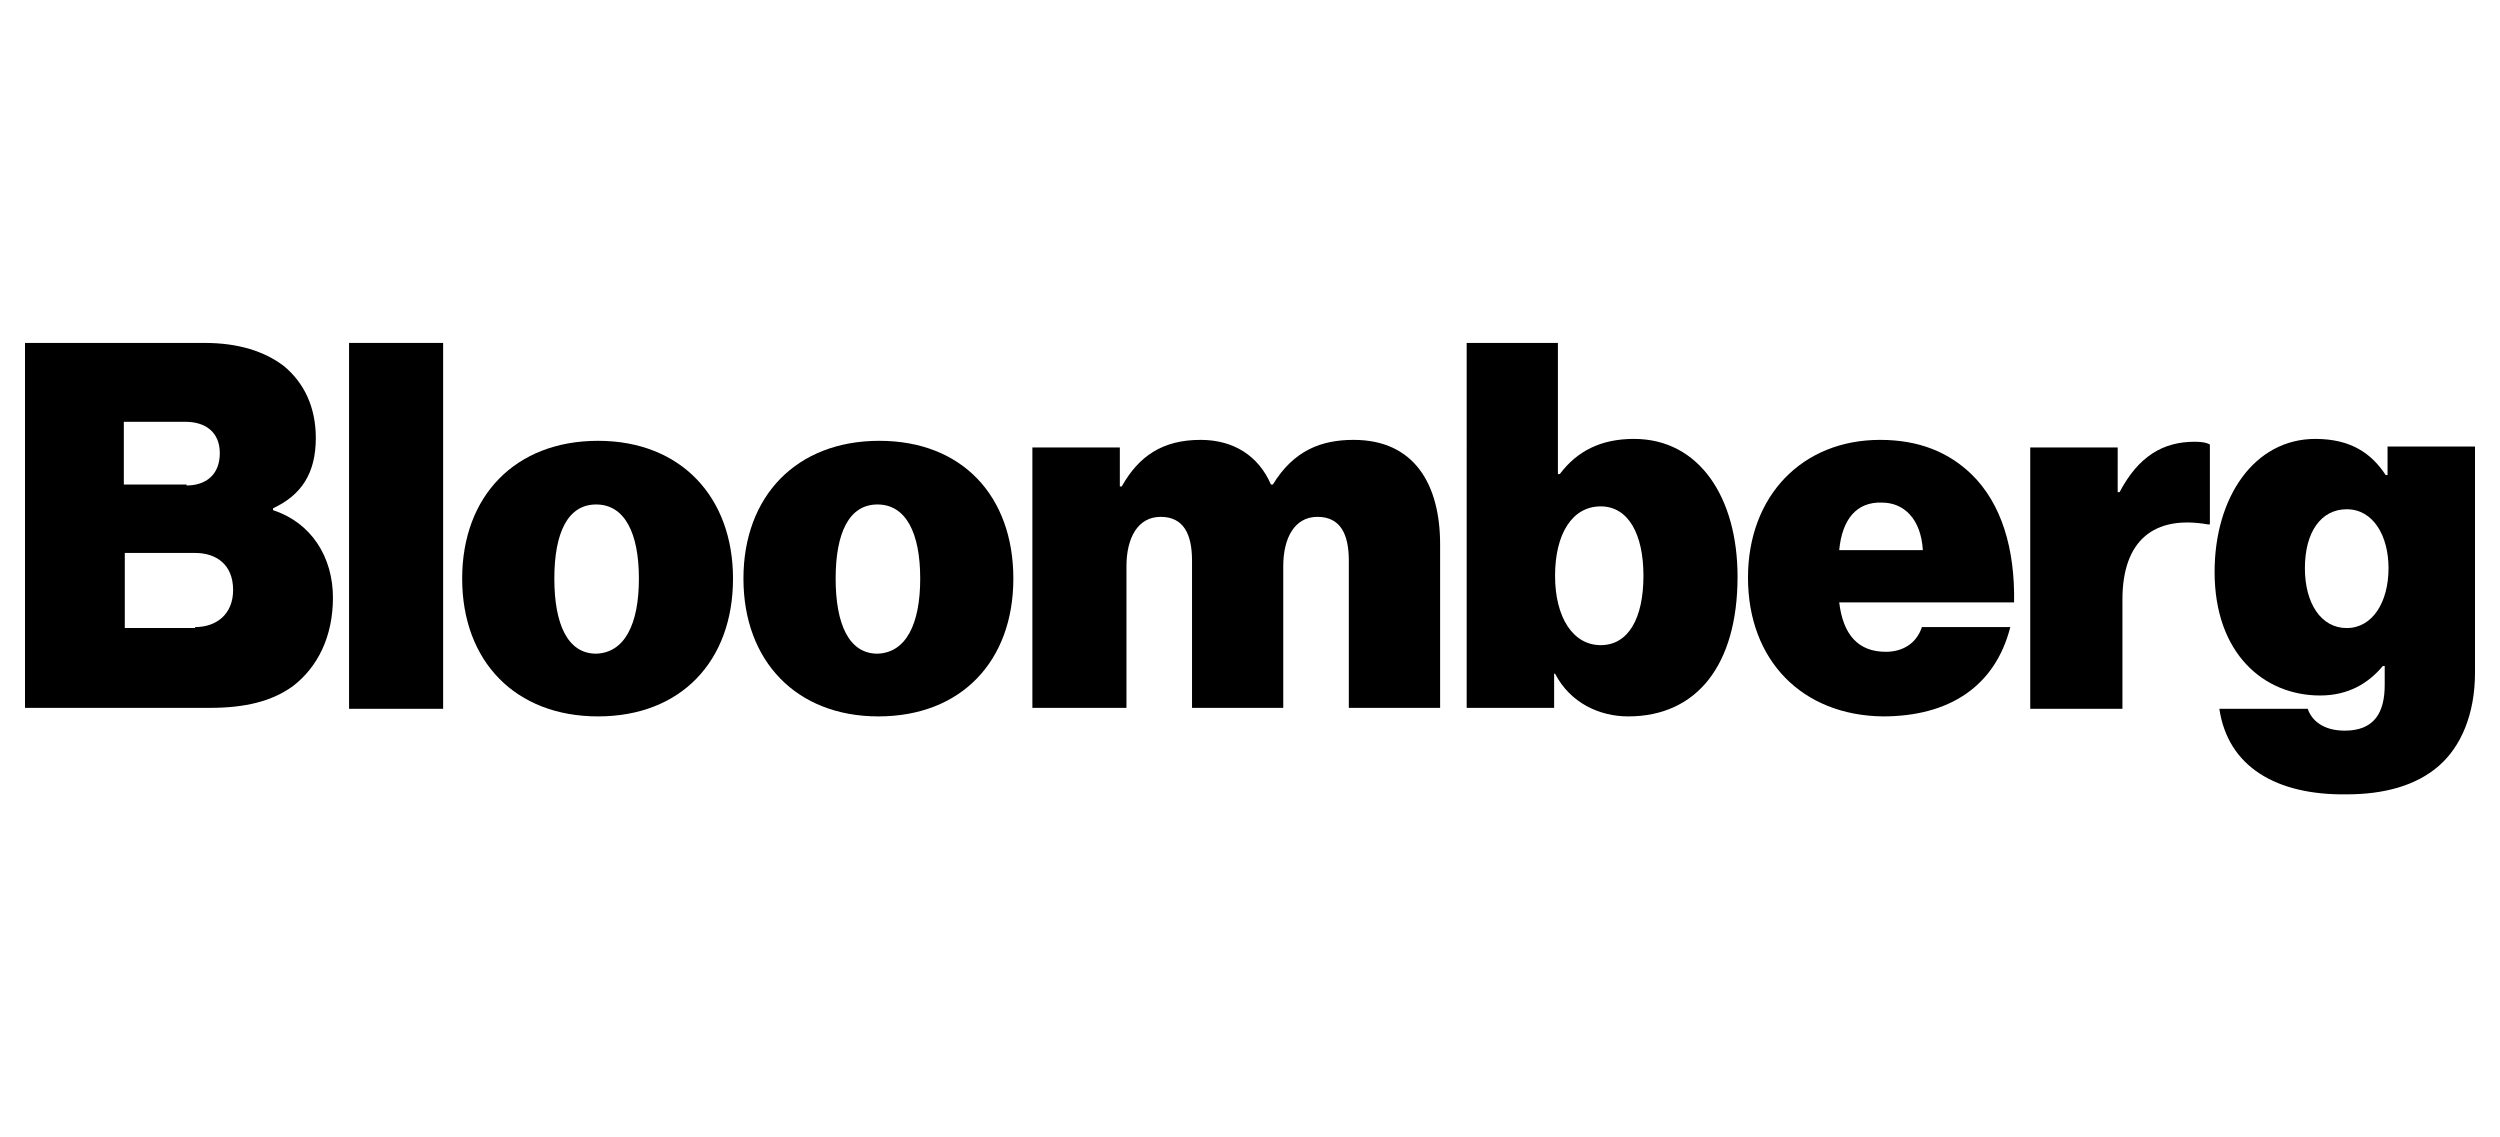
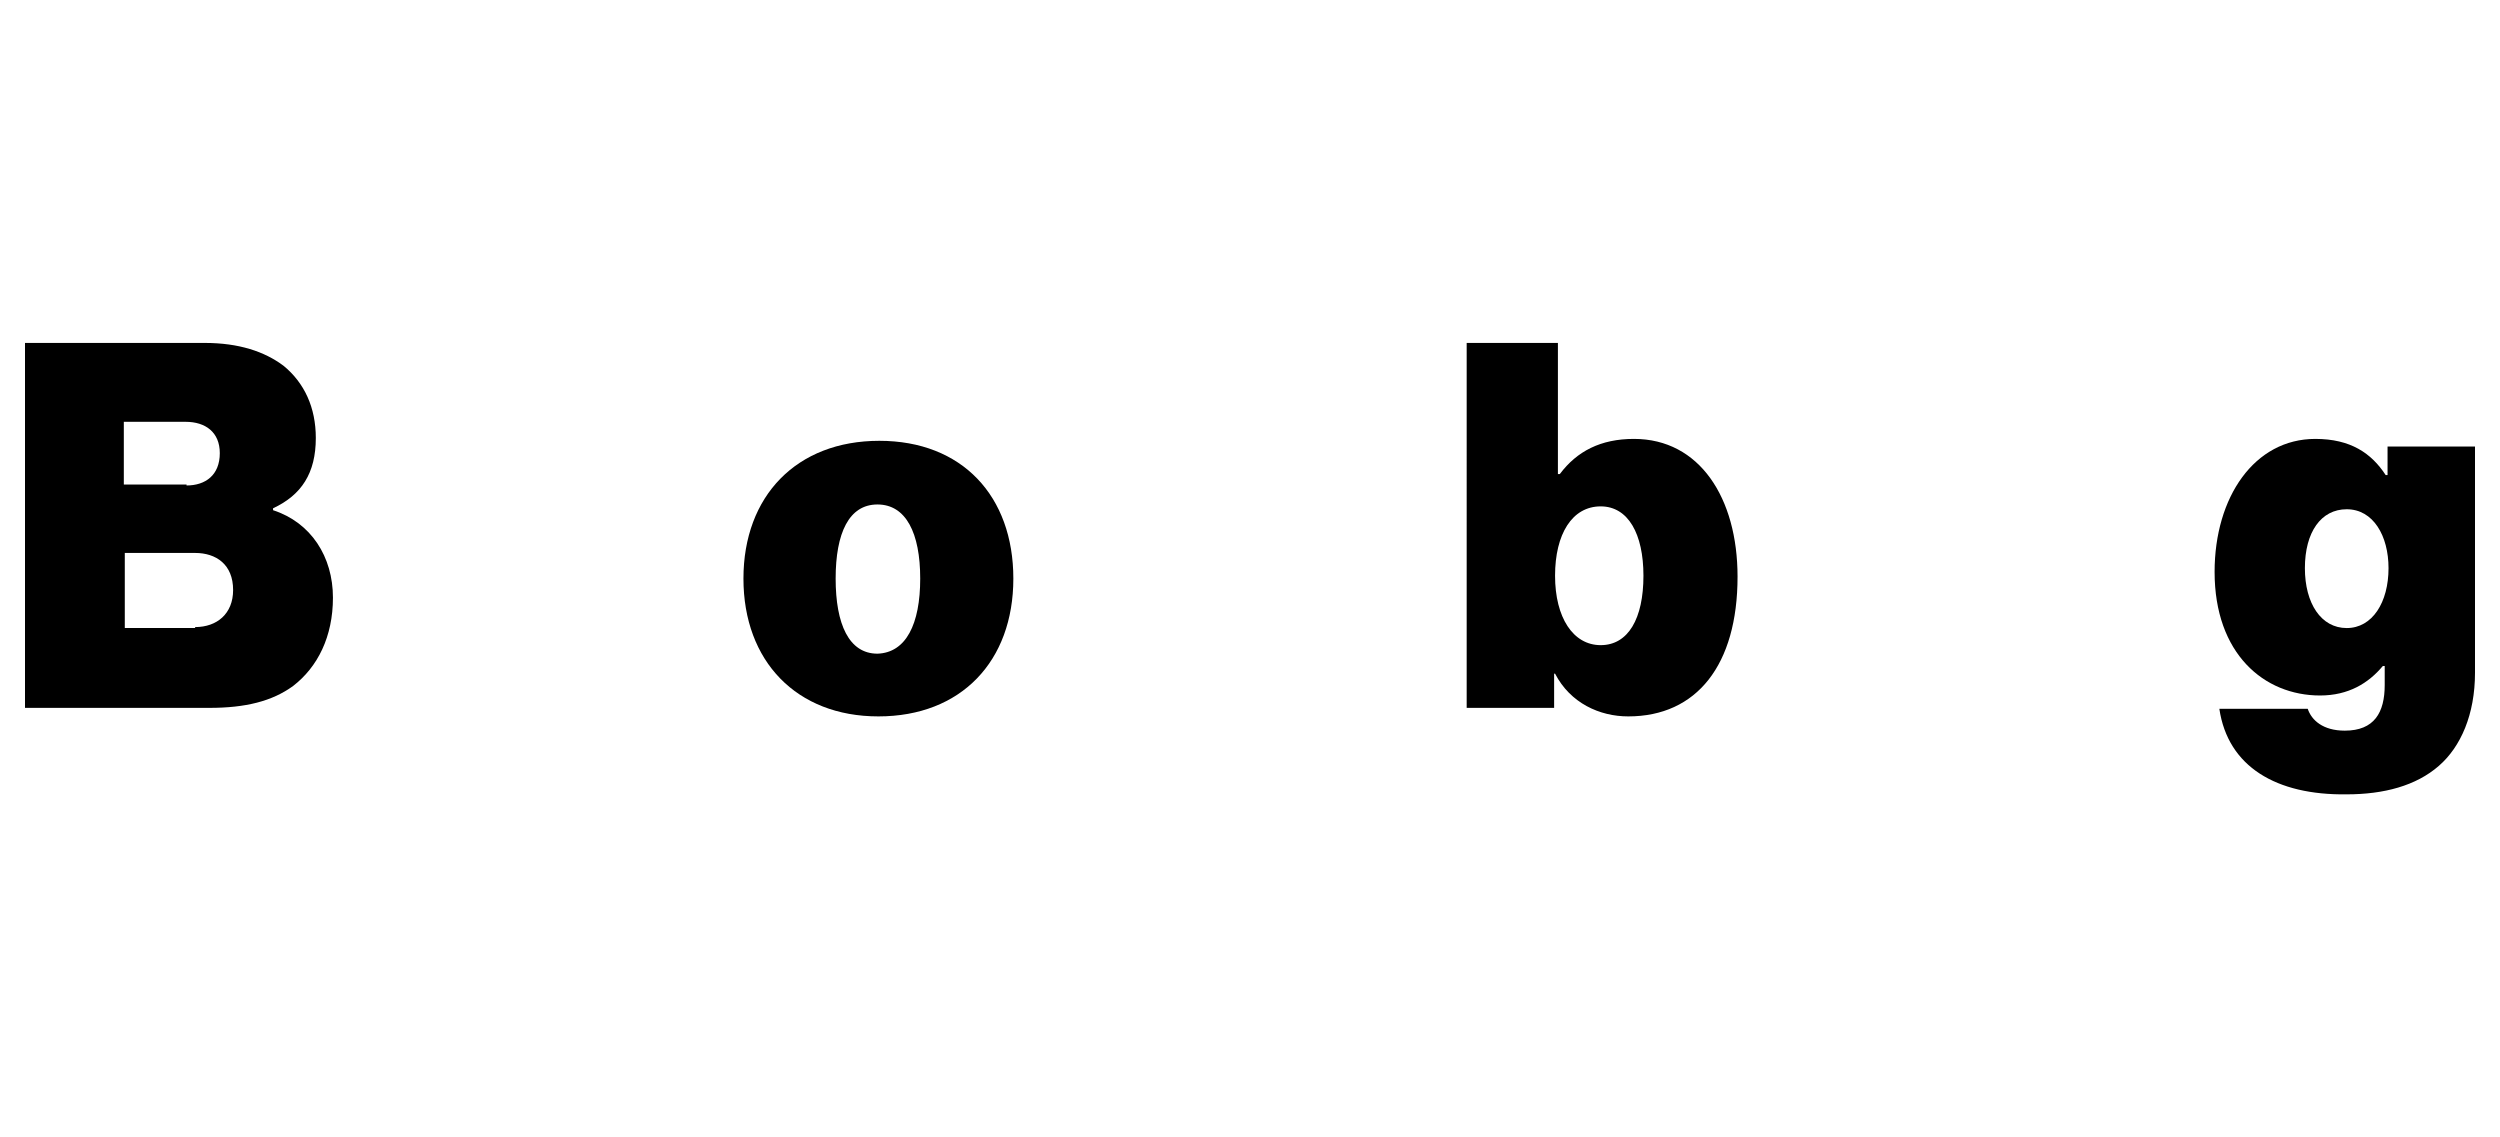
<svg xmlns="http://www.w3.org/2000/svg" version="1.1" id="Layer_1" x="0px" y="0px" viewBox="0 0 721 328" style="enable-background:new 0 0 721 328;" xml:space="preserve">
  <style type="text/css">
	.st0{fill-rule:evenodd;clip-rule:evenodd;fill:#111111;}
</style>
  <g>
    <path d="M7.21,98.9h51.8c9.87,0,17.27,2.47,22.75,6.58c6.03,4.93,9.32,12.06,9.32,20.83c0,10.14-4.11,16.44-12.33,20.28v0.55   c10.96,3.56,17.27,13.43,17.27,25.22c0,11.24-4.39,20.01-11.51,25.49c-6.03,4.39-13.7,6.3-24.12,6.3H7.21V98.9z M53.8,140.01   c5.48,0,9.59-3.01,9.59-9.32c0-6.03-4.11-9.04-9.87-9.04H35.71v18.09H53.8V140.01z M56.27,180.85c6.3,0,10.96-3.84,10.96-10.69   c0-7.4-4.93-10.69-10.96-10.69H35.99v21.65h20.28V180.85z" />
-     <path d="M100.67,98.9h27.13v105.52h-27.13V98.9z" />
-     <path d="M133.29,166.87c0-23.85,15.35-39.74,39.19-39.74s38.92,16.17,38.92,39.74c0,23.85-15.07,39.74-38.92,39.74   S133.29,190.72,133.29,166.87z M184.26,166.87c0-13.16-4.11-21.38-12.33-21.38s-12.06,8.22-12.06,21.38s3.84,21.65,12.06,21.65   C180.15,188.25,184.26,180.03,184.26,166.87z" />
    <path d="M214.41,166.87c0-23.85,15.35-39.74,39.19-39.74s38.65,15.9,38.65,39.74s-15.07,39.74-38.92,39.74   C229.76,206.62,214.41,190.72,214.41,166.87z M265.39,166.87c0-13.16-4.11-21.38-12.33-21.38S241,153.72,241,166.87   s3.84,21.65,12.06,21.65C261.28,188.25,265.39,180.03,265.39,166.87z" />
-     <path d="M297.74,129.05h25.22v11.24h0.55c4.93-8.77,11.79-13.43,22.75-13.43c9.59,0,16.72,4.66,20.28,12.88h0.55   c6.03-9.87,13.98-12.88,23.3-12.88c17.54,0,24.94,12.88,24.94,30.15v47.14H389v-42.48c0-7.67-2.47-12.61-9.04-12.61   c-6.58,0-9.87,6.03-9.87,14.25v40.84h-26.31v-42.48c0-7.67-2.47-12.61-9.04-12.61c-6.58,0-9.87,6.03-9.87,14.25v40.84h-27.13   V129.05z" />
    <path d="M448.48,194.28h-0.27v9.87h-25.22V98.9h26.31v37.82h0.55c4.93-6.58,11.79-10.14,21.38-10.14   c18.91,0,29.88,16.99,29.88,39.74c0,25.49-11.79,40.29-31.52,40.29C461.36,206.62,452.87,202.78,448.48,194.28z M473.97,166.05   c0-12.06-4.39-20.01-12.33-20.01c-8.22,0-13.16,7.95-13.16,20.01s5.21,20.01,13.16,20.01S473.97,178.39,473.97,166.05z" />
-     <path d="M504.12,166.6c0-23.57,15.62-39.74,38.1-39.74c11.24,0,19.73,3.56,26.31,9.87c8.77,8.5,12.61,21.65,12.33,37h-50.43   c1.1,9.32,5.48,14.25,13.43,14.25c4.66,0,8.77-2.19,10.42-7.13h25.49c-4.39,17.27-17.82,25.76-36.73,25.76   C519.74,206.34,504.12,190.45,504.12,166.6z M530.43,158.65h24.12c-0.55-9.04-5.48-13.7-11.79-13.7   C535.36,144.67,531.25,149.88,530.43,158.65z" />
-     <path d="M610.74,141.93h0.55c5.48-10.42,12.61-14.53,21.65-14.53c2.19,0,3.56,0.27,4.39,0.82v23.02h-0.55   c-15.62-2.74-24.67,4.66-24.67,21.65v31.52h-26.59v-75.37h25.22V141.93z" />
    <path d="M640.06,204.42h25.49c1.1,3.29,4.39,6.3,10.69,6.3c8.5,0,11.51-5.21,11.51-13.16v-5.48h-0.55   c-4.11,4.93-9.87,8.5-18.09,8.5c-16.17,0-30.42-12.06-30.42-35.63c0-21.65,11.51-38.37,29.05-38.37c10.14,0,16.17,4.11,20.28,10.42   h0.55v-8.22h25.22v65.23c0,12.06-4.11,21.38-10.42,26.86c-6.58,5.76-15.9,8.22-26.59,8.22   C656.51,229.37,642.53,221.14,640.06,204.42z M688.85,163.86c0-9.32-4.39-16.99-12.06-16.99c-7.4,0-12.06,6.58-12.06,16.99   c0,10.14,4.66,17.27,12.06,17.27C684.19,181.13,688.85,173.73,688.85,163.86z" />
  </g>
</svg>